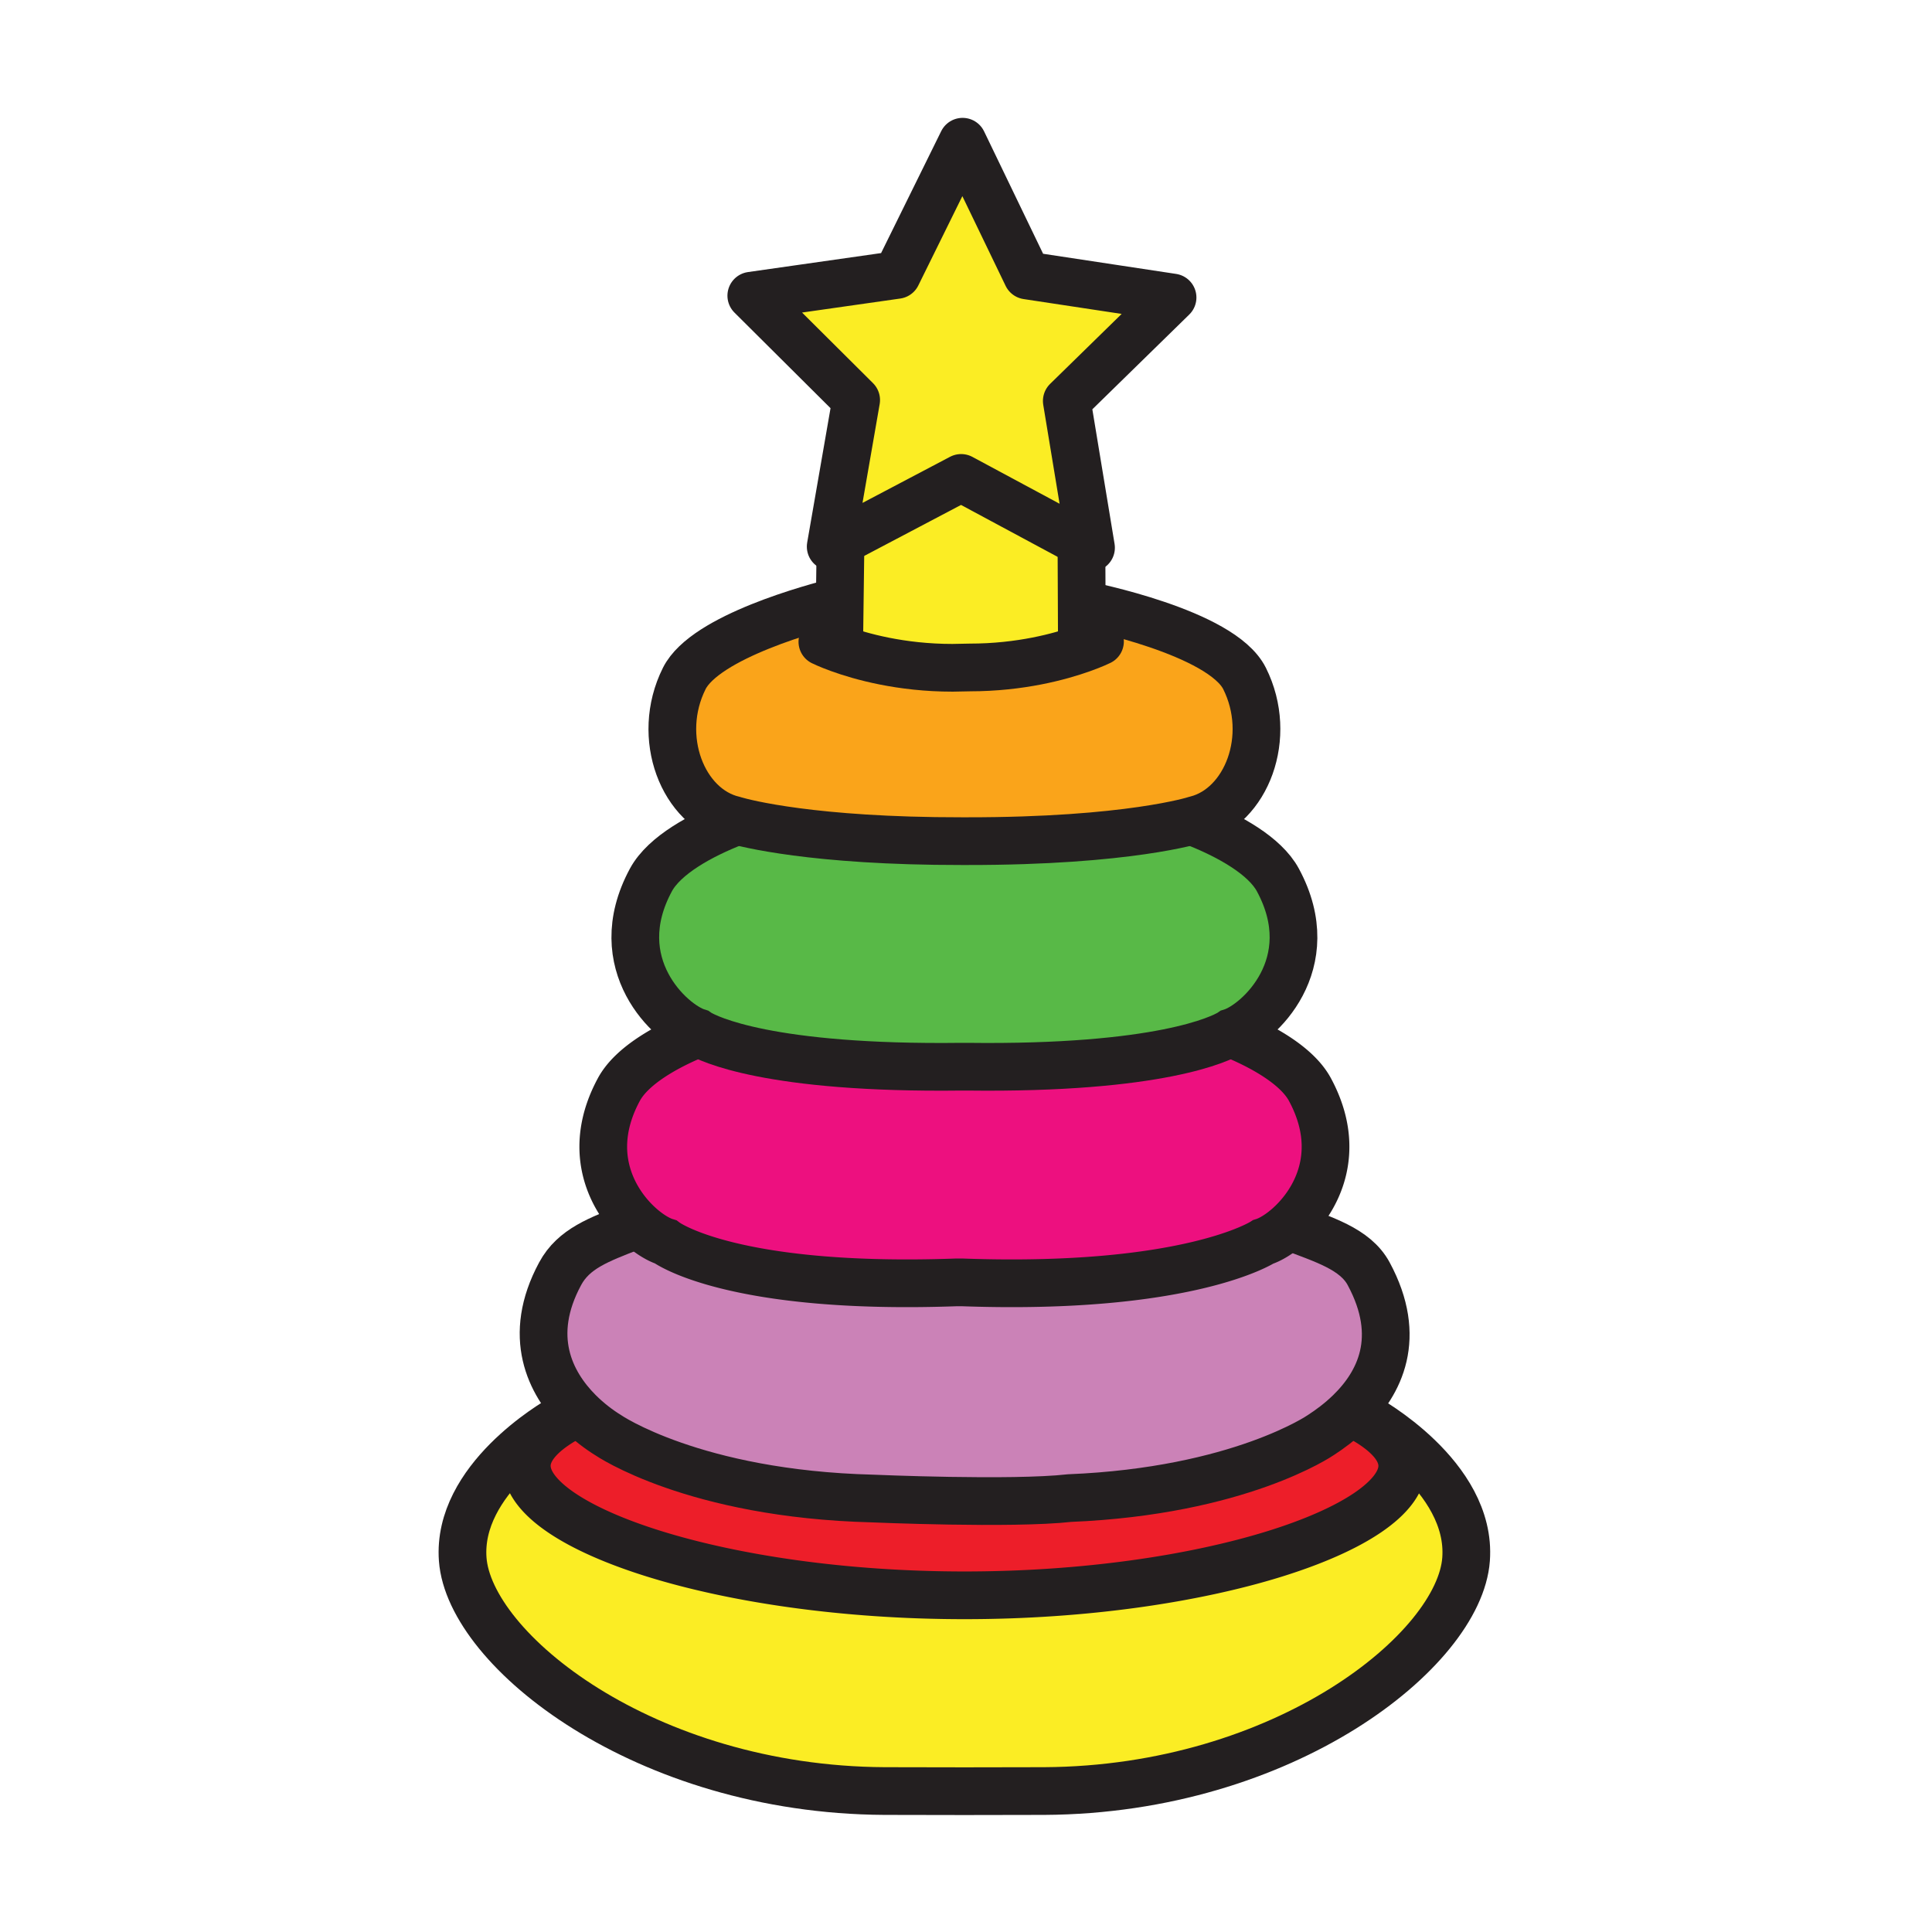
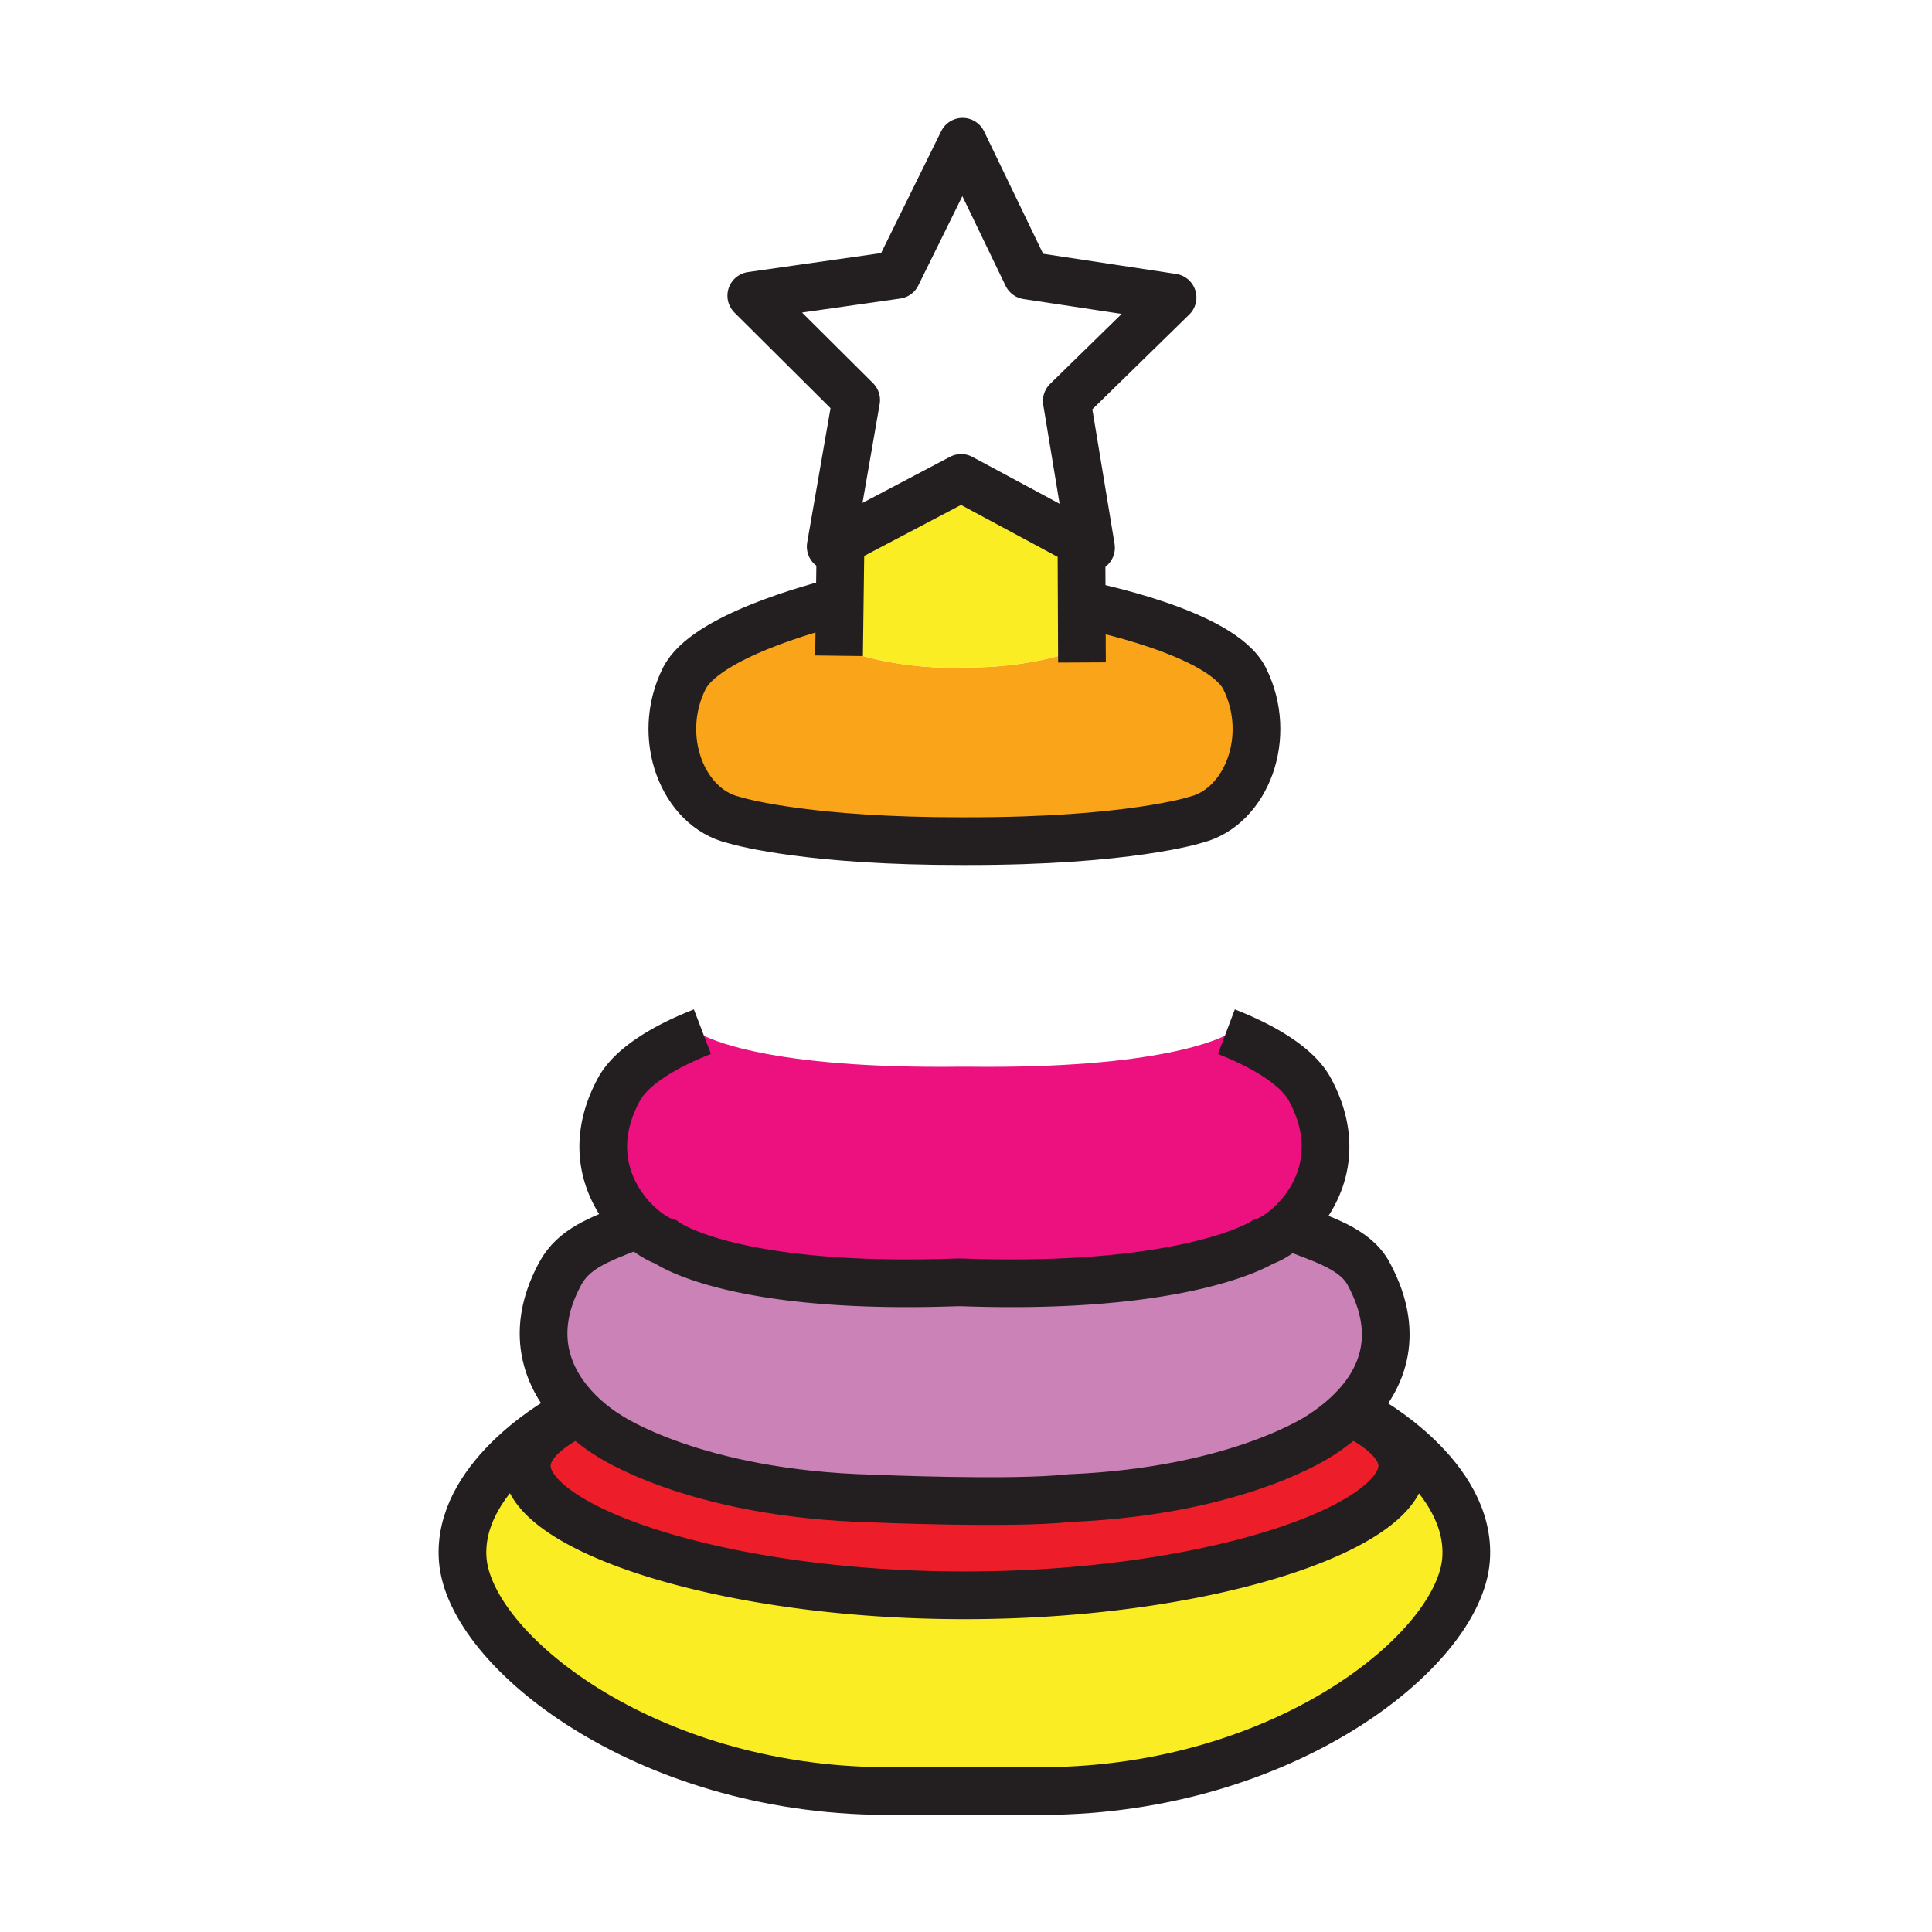
<svg xmlns="http://www.w3.org/2000/svg" width="850.394" height="850.394" viewBox="0 0 850.394 850.394" overflow="visible">
  <path d="M602.43 560.65c15.17 28.109 4.811 48.25-8.42 61.069-4.189 4.061-8.67 7.38-12.72 10 0 0-35.75 24.601-110.51 27.681-25.53 2.85-86.771.189-86.771.189-78.71-2.01-116.31-27.88-116.31-27.88a72.346 72.346 0 0 1-12.96-10.27c-12.64-12.681-23.03-33.29-8.18-60.801C252.51 549.6 263.62 545.61 278 540l1.81-2.2c4.74 4.71 9.69 7.76 13.15 8.82 0 0 28.3 21.42 128.16 17.83h2.25c99.86 3.59 132.66-17.83 132.66-17.83 3.05-.94 7.239-3.41 11.439-7.21l.531.59c14.38 5.6 28.48 9.61 34.43 20.65z" fill="#cb82b7" />
  <path d="M576.58 479.57c14.79 27.399 2.85 49.01-9.11 59.84-4.2 3.8-8.39 6.27-11.439 7.21 0 0-32.8 21.42-132.66 17.83h-2.25c-99.86 3.59-128.16-17.83-128.16-17.83-3.46-1.061-8.41-4.11-13.15-8.82-11.33-11.29-21.49-32.13-7.41-58.229 5.74-10.641 21.22-19.21 35.21-24.83 3.94 2.34 30.44 15.859 115.76 14.779h2.25c85.28 1.08 111.8-12.43 115.76-14.779 13.979 5.619 29.469 14.189 35.199 24.829z" fill="#ed107f" />
  <path d="M476.21 285.57l-.08-19.55c3.07.6 61.48 12.23 71.68 32.62 12.811 25.64.78 56.46-21.189 62.12-.18.06-.36.11-.55.15 0 0-29.37 9.4-100.45 9.33h-2.25c-65.54.06-95.62-7.93-99.91-9.18-.36-.1-.54-.16-.54-.16-22.32-5.28-34.66-36.42-21.74-62.26 9.23-18.46 57.19-31.29 68.45-34.07l-.27 20.94c9.38 3.4 27.12 8.43 49.9 8.43l7.641-.15c22.308 0 39.788-4.83 49.308-8.22z" fill="#faa41a" />
-   <path d="M527.06 362.41c14.04 5.62 29.66 14.23 35.421 24.93 19.979 37.01-8.801 63.44-20.551 67.05 0 0-.17.12-.55.351-3.96 2.35-30.479 15.859-115.76 14.779h-2.25c-85.32 1.08-111.82-12.439-115.76-14.779-.38-.23-.55-.351-.55-.351-11.75-3.609-40.53-30.04-20.56-67.06 5.96-11.03 22.4-19.85 36.78-25.45l.18-.82c4.29 1.25 34.37 9.24 99.91 9.18h2.25c71.08.07 100.45-9.33 100.45-9.33.189-.04.37-.09.55-.15l.44 1.65z" fill="#58b947" />
  <path d="M600.72 624.98c10.601 6.189 16.5 13.029 16.5 20.239 0 27.57-86.26 56.98-192.68 56.98-106.41 0-192.67-29.41-192.67-56.98 0-7.12 5.76-13.91 16.15-20.05 1.98-1.17 4.12-2.31 6.42-3.43l.3-.3c4.37 4.38 9 7.819 12.96 10.27 0 0 37.6 25.87 116.31 27.88 0 0 61.24 2.66 86.771-.189 74.76-3.08 110.51-27.681 110.51-27.681 4.05-2.62 8.53-5.939 12.72-10l1.46.44a85.74 85.74 0 0 1 5.249 2.821z" fill="#ed1e29" />
  <path d="M601.25 624.08s46.77 25.479 44.06 62.27c-2.93 39.94-79.88 101.41-185.619 102-13.771.091-56.63.08-70.391 0-105.74-.59-182.69-62.069-185.63-102.01-2.58-35.109 39.9-59.92 43.78-62.109l.57.939c-10.39 6.14-16.15 12.93-16.15 20.05 0 27.57 86.26 56.98 192.67 56.98 106.42 0 192.68-29.41 192.68-56.98 0-7.21-5.899-14.05-16.5-20.239l.53-.901zM476.13 266.02l.08 19.55c-9.52 3.39-27 8.22-49.31 8.22l-7.641.15c-22.78 0-40.52-5.03-49.9-8.43l.27-20.94.34-26.25 53.09-27.96 52.95 28.46.121 27.2z" fill="#fbed24" />
-   <path fill="#fbed24" d="M469.56 176.48l10.67 64.61-4.22-2.27-52.95-28.46-53.09 27.96-4.33 2.28 11.21-64.52-46.16-45.93 64.1-9.14 28.91-58.63 28.39 58.87 64.03 9.7z" />
  <g fill="none" stroke="#231f20" stroke-width="21">
    <path stroke-linecap="round" stroke-linejoin="round" d="M369.97 238.32l-4.33 2.28 11.21-64.52-46.16-45.93 64.1-9.14 28.91-58.63 28.39 58.87 64.03 9.7-46.56 45.53 10.67 64.61-4.22-2.27-52.95-28.46z" />
    <path d="M370 236l-.03 2.32-.34 26.25-.27 20.94-.04 3.14M476 236l.01 2.82.12 27.2.08 19.55.03 6.02" />
    <path d="M476 266s.04.01.13.02c3.07.6 61.48 12.23 71.68 32.62 12.811 25.64.78 56.46-21.189 62.12-.18.06-.36.11-.55.15 0 0-29.37 9.4-100.45 9.33h-2.25c-65.54.06-95.62-7.93-99.91-9.18-.36-.1-.54-.16-.54-.16-22.32-5.28-34.66-36.42-21.74-62.26 9.23-18.46 57.19-31.29 68.45-34.07 1.52-.38 2.37-.57 2.37-.57" />
-     <path d="M525.71 361.88c.45.18.9.35 1.35.53 14.04 5.62 29.66 14.23 35.421 24.93 19.979 37.01-8.801 63.44-20.551 67.05 0 0-.17.12-.55.351-3.96 2.35-30.479 15.859-115.76 14.779h-2.25c-85.32 1.08-111.82-12.439-115.76-14.779-.38-.23-.55-.351-.55-.351-11.75-3.609-40.53-30.04-20.56-67.06 5.96-11.03 22.4-19.85 36.78-25.45" />
    <path d="M539.81 454.11a45.08 45.08 0 0 1 1.57.63c13.98 5.62 29.47 14.189 35.2 24.83 14.79 27.399 2.85 49.01-9.11 59.84-4.2 3.8-8.39 6.27-11.439 7.21 0 0-32.8 21.42-132.66 17.83h-2.25c-99.86 3.59-128.16-17.83-128.16-17.83-3.46-1.061-8.41-4.11-13.15-8.82-11.33-11.29-21.49-32.13-7.41-58.229 5.74-10.641 21.22-19.21 35.21-24.83.52-.221 1.05-.431 1.57-.63" />
    <path d="M278 540c-14.38 5.61-25.49 9.6-31.44 20.64-14.85 27.511-4.46 48.12 8.18 60.801 4.37 4.38 9 7.819 12.96 10.27 0 0 37.6 25.87 116.31 27.88 0 0 61.24 2.66 86.771-.189 74.76-3.08 110.51-27.681 110.51-27.681 4.05-2.62 8.53-5.939 12.72-10 13.23-12.819 23.59-32.96 8.42-61.069C596.48 549.61 582.38 545.6 568 540" />
    <path d="M601.25 624.08s46.77 25.479 44.06 62.27c-2.93 39.94-79.88 101.41-185.619 102-13.771.091-56.63.08-70.391 0-105.74-.59-182.69-62.069-185.63-102.01-2.58-35.109 39.9-59.92 43.78-62.109.18-.11.28-.16.28-.16" />
-     <path d="M484.18 282.33s-2.819 1.41-7.97 3.24c-9.52 3.39-27 8.22-49.31 8.22l-7.641.15c-22.78 0-40.52-5.03-49.9-8.43-4.77-1.73-7.38-3.03-7.38-3.03" stroke-linecap="round" stroke-linejoin="round" />
    <path d="M595.47 622.16a84.41 84.41 0 0 1 5.25 2.82c10.601 6.189 16.5 13.029 16.5 20.239 0 27.57-86.26 56.98-192.68 56.98-106.41 0-192.67-29.41-192.67-56.98 0-7.12 5.76-13.91 16.15-20.05 1.98-1.17 4.12-2.31 6.42-3.43" />
  </g>
-   <path fill="none" d="M0 0h850.394v850.394H0z" />
</svg>